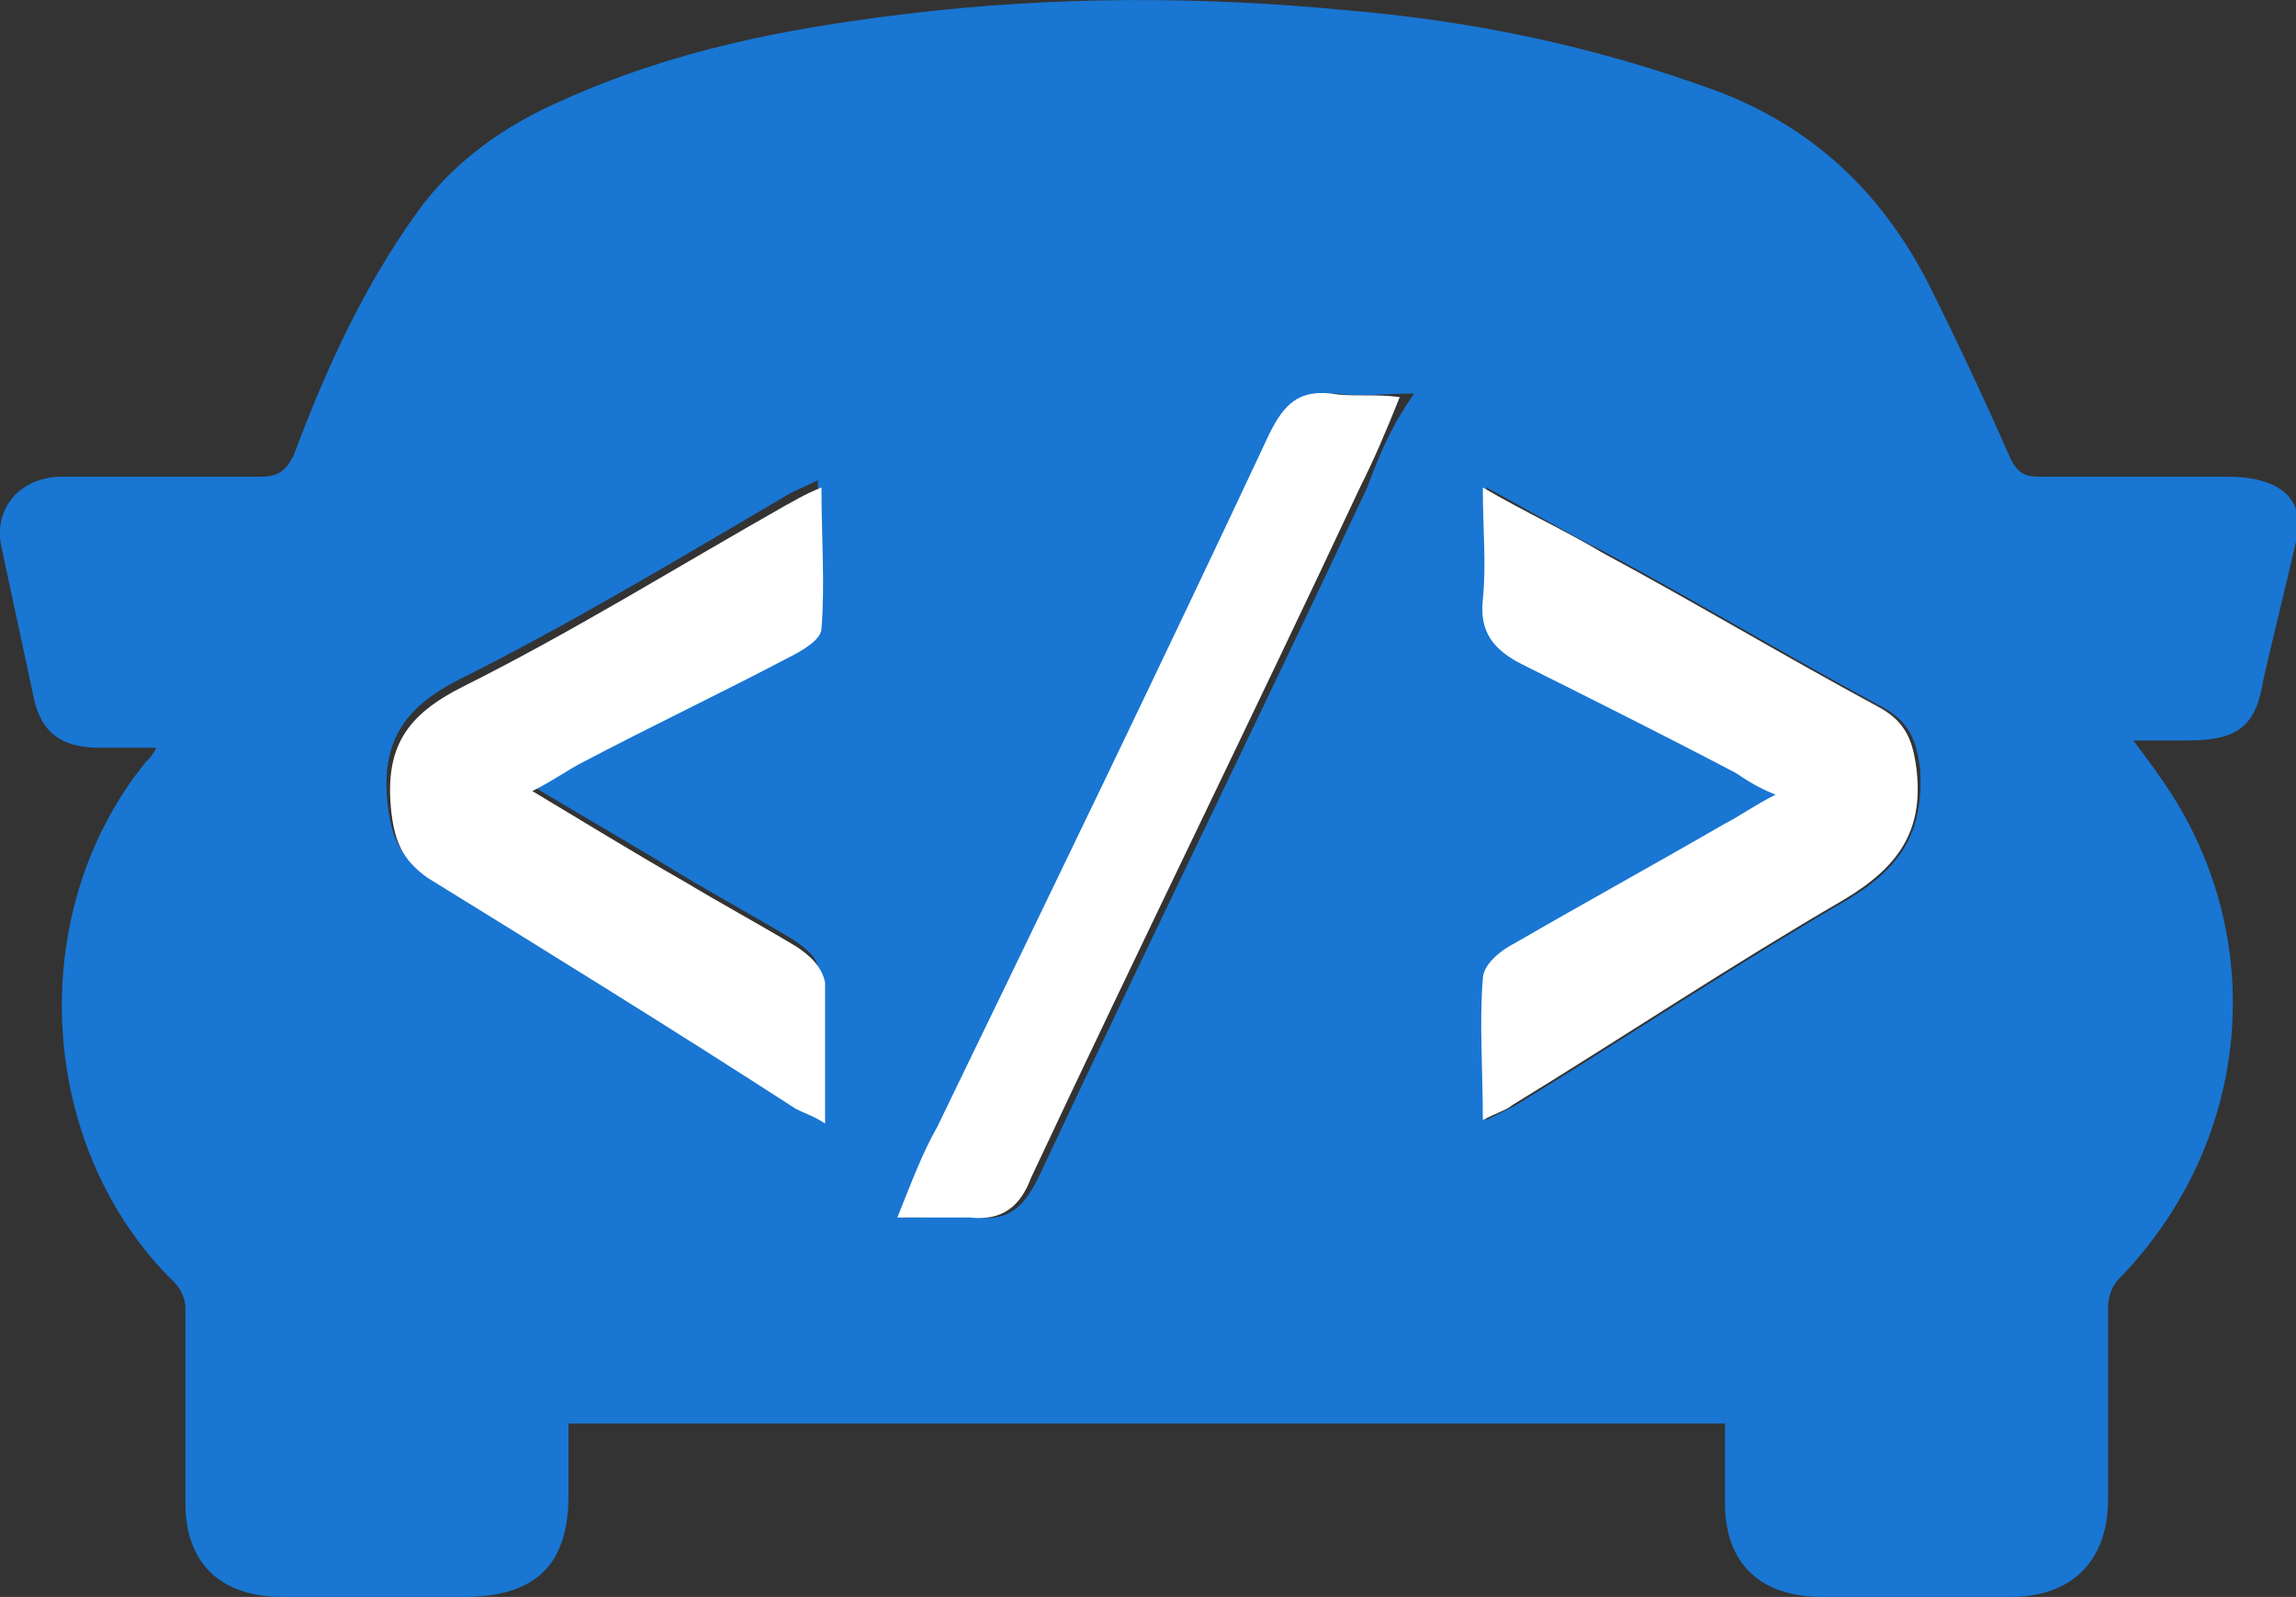
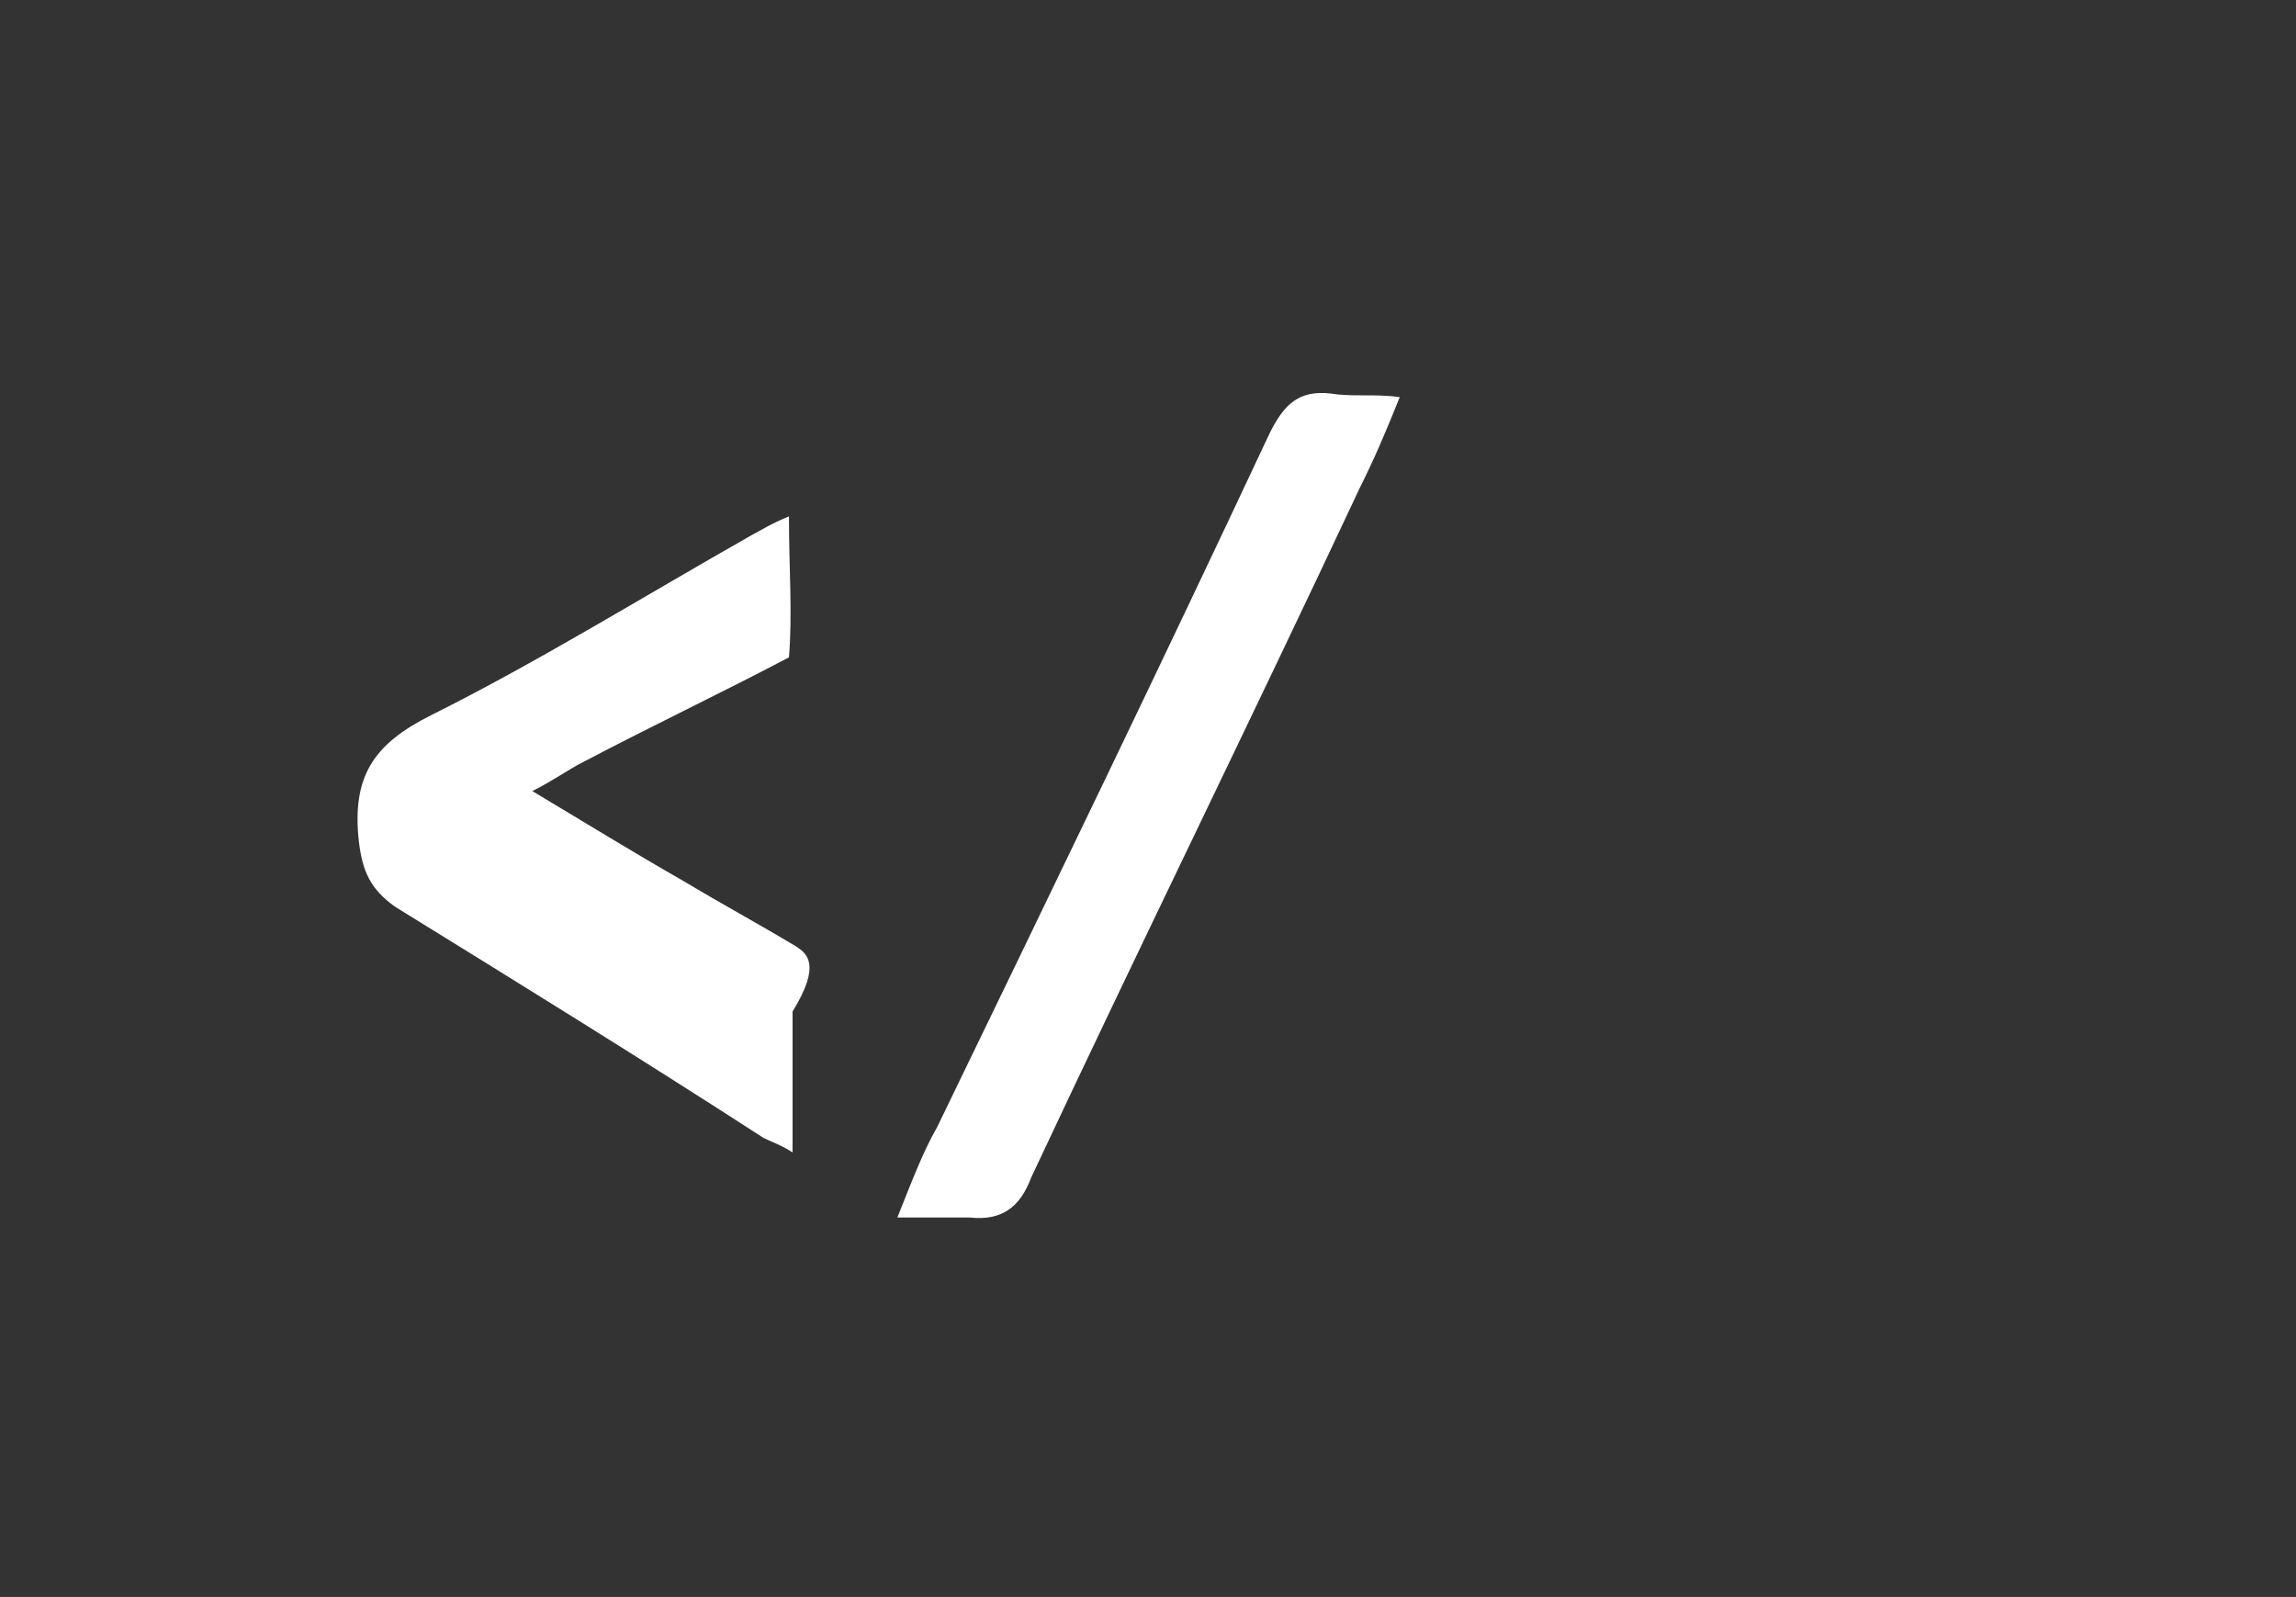
<svg xmlns="http://www.w3.org/2000/svg" version="1.1" id="Calque_1" x="0px" y="0px" style="enable-background:new 0 0 283.5 283.5;" xml:space="preserve" viewBox="14.77 125.01 63.53 44.19">
  <rect x="14.77" y="125.01" width="63.53" height="44.19" fill="#333333" stroke="none" />
  <style type="text/css">
	.st0{fill:#404040;}
	.st1{fill:#1976D2;}
	.st2{fill:#FFFFFF;}
  </style>
  <g>
    <g>
-       <path class="st1" d="M76.4,138.2c-1.7,0-3.4,0-5.2,0c-0.4,0-0.6-0.1-0.8-0.5c-0.7-1.6-1.5-3.3-2.3-4.9c-1.3-2.5-3.2-4.3-5.9-5.3    c-3.3-1.2-6.6-1.9-10.1-2.2c-4.1-0.4-8.2-0.4-12.3,0.1c-3.3,0.4-6.4,1-9.5,2.4c-1.6,0.7-3,1.7-4,3.1c-1.5,2.1-2.5,4.3-3.4,6.7    c-0.2,0.4-0.4,0.6-0.9,0.6c-1.8,0-3.6,0-5.5,0c-1.2,0-1.9,0.9-1.7,1.9c0.3,1.4,0.6,2.8,0.9,4.2c0.2,1,0.8,1.4,1.8,1.4    c0.5,0,1,0,1.6,0c-0.1,0.2-0.2,0.3-0.3,0.4c-3.4,4.2-3,10.7,0.8,14.4c0.2,0.2,0.3,0.5,0.3,0.7c0,1.8,0,3.6,0,5.4    c0,1.7,1,2.6,2.7,2.6c1.7,0,3.4,0,5,0c2,0,2.9-0.9,2.9-2.8c0-0.7,0-1.3,0-2c10.7,0,21.4,0,32,0c0,0.8,0,1.5,0,2.2    c0,1.7,1,2.6,2.7,2.6c1.7,0,3.5,0,5.2,0c1.7,0,2.7-1,2.7-2.7c0-1.8,0-3.5,0-5.3c0-0.3,0.1-0.6,0.3-0.8c3.7-3.8,4.2-9.5,1.2-13.8    c-0.2-0.3-0.5-0.7-0.8-1.1c0.6,0,1,0,1.5,0c1.4,0,1.9-0.4,2.1-1.7c0.3-1.3,0.6-2.5,0.9-3.8c0-0.3,0-0.6,0-0.9    C78.1,138.5,77.4,138.2,76.4,138.2z M37.5,155.9c-0.4-0.2-0.6-0.2-0.8-0.4c-3.4-2.1-6.8-4.3-10.2-6.4c-0.7-0.4-0.9-1-1-1.8    c-0.2-1.7,0.4-2.7,2-3.5c3-1.5,6-3.3,8.9-5c0.3-0.2,0.6-0.3,1-0.5c0,1.4,0.1,2.7,0,3.9c0,0.3-0.5,0.6-0.9,0.8    c-1.9,1-3.8,2-5.7,2.9c-0.4,0.2-0.8,0.4-1.4,0.8c1.5,0.9,2.9,1.7,4.2,2.5c1,0.6,2.1,1.2,3.1,1.8c0.3,0.2,0.7,0.5,0.7,0.8    C37.6,153.3,37.5,154.5,37.5,155.9z M52.6,138.5c-3,6.4-6.1,12.7-9.1,19.1c-0.4,0.8-0.8,1.2-1.7,1.1c-0.6-0.1-1.2,0-2,0    c0.4-1,0.7-1.8,1.1-2.5c3.1-6.4,6.1-12.8,9.2-19.2c0.4-0.8,0.8-1.1,1.7-1.1c0.6,0.1,1.2,0,2.1,0C53.2,136.9,52.9,137.7,52.6,138.5    z M65.9,149.9c-3.1,1.8-6.1,3.8-9.2,5.7c-0.2,0.1-0.4,0.2-0.8,0.4c0-1.4-0.1-2.7,0-3.9c0-0.3,0.5-0.7,0.9-1    c1.9-1.1,3.8-2.2,5.8-3.3c0.4-0.2,0.8-0.5,1.4-0.8c-0.4-0.3-0.7-0.5-1.1-0.6c-2-1-3.9-2-5.9-3c-0.8-0.4-1.2-0.9-1.1-1.8    c0.1-0.9,0-1.9,0-3.1c1.3,0.7,2.3,1.3,3.3,1.8c2.6,1.4,5.1,2.9,7.7,4.3c0.7,0.4,0.9,0.9,1,1.7C68,148,67.4,149,65.9,149.9z" />
-       <path class="st2" d="M36.8,151.2c-1-0.6-2.1-1.2-3.1-1.8c-1.4-0.8-2.7-1.6-4.2-2.5c0.6-0.3,1-0.6,1.4-0.8c1.9-1,3.8-1.9,5.7-2.9    c0.4-0.2,0.9-0.5,0.9-0.8c0.1-1.2,0-2.5,0-3.9c-0.5,0.2-0.8,0.4-1,0.5c-3,1.7-5.9,3.5-8.9,5c-1.6,0.8-2.2,1.7-2,3.5    c0.1,0.8,0.3,1.3,1,1.8c3.4,2.1,6.8,4.2,10.2,6.4c0.2,0.1,0.5,0.2,0.8,0.4c0-1.4,0-2.7,0-3.9C37.5,151.7,37.1,151.4,36.8,151.2z" />
-       <path class="st2" d="M66.8,144.6c-2.6-1.4-5.1-2.9-7.7-4.3c-1-0.6-2.1-1.1-3.3-1.8c0,1.2,0.1,2.1,0,3.1c-0.1,0.9,0.3,1.4,1.1,1.8    c2,1,4,2,5.9,3c0.3,0.2,0.6,0.4,1.1,0.6c-0.6,0.3-1,0.6-1.4,0.8c-1.9,1.1-3.9,2.2-5.8,3.3c-0.4,0.2-0.9,0.6-0.9,1    c-0.1,1.2,0,2.5,0,3.9c0.4-0.2,0.7-0.3,0.8-0.4c3.1-1.9,6.1-3.9,9.2-5.7c1.5-0.9,2.2-1.9,2-3.6C67.7,145.5,67.5,145,66.8,144.6z" />
+       <path class="st2" d="M36.8,151.2c-1-0.6-2.1-1.2-3.1-1.8c-1.4-0.8-2.7-1.6-4.2-2.5c0.6-0.3,1-0.6,1.4-0.8c1.9-1,3.8-1.9,5.7-2.9    c0.1-1.2,0-2.5,0-3.9c-0.5,0.2-0.8,0.4-1,0.5c-3,1.7-5.9,3.5-8.9,5c-1.6,0.8-2.2,1.7-2,3.5    c0.1,0.8,0.3,1.3,1,1.8c3.4,2.1,6.8,4.2,10.2,6.4c0.2,0.1,0.5,0.2,0.8,0.4c0-1.4,0-2.7,0-3.9C37.5,151.7,37.1,151.4,36.8,151.2z" />
      <path class="st2" d="M51.6,135.9c-0.9-0.1-1.3,0.3-1.7,1.1c-3,6.4-6.1,12.8-9.2,19.2c-0.4,0.7-0.7,1.5-1.1,2.5c0.9,0,1.4,0,2,0    c0.9,0.1,1.4-0.3,1.7-1.1c3-6.4,6.1-12.7,9.1-19.1c0.4-0.8,0.7-1.5,1.1-2.5C52.8,135.9,52.2,136,51.6,135.9z" />
    </g>
  </g>
</svg>